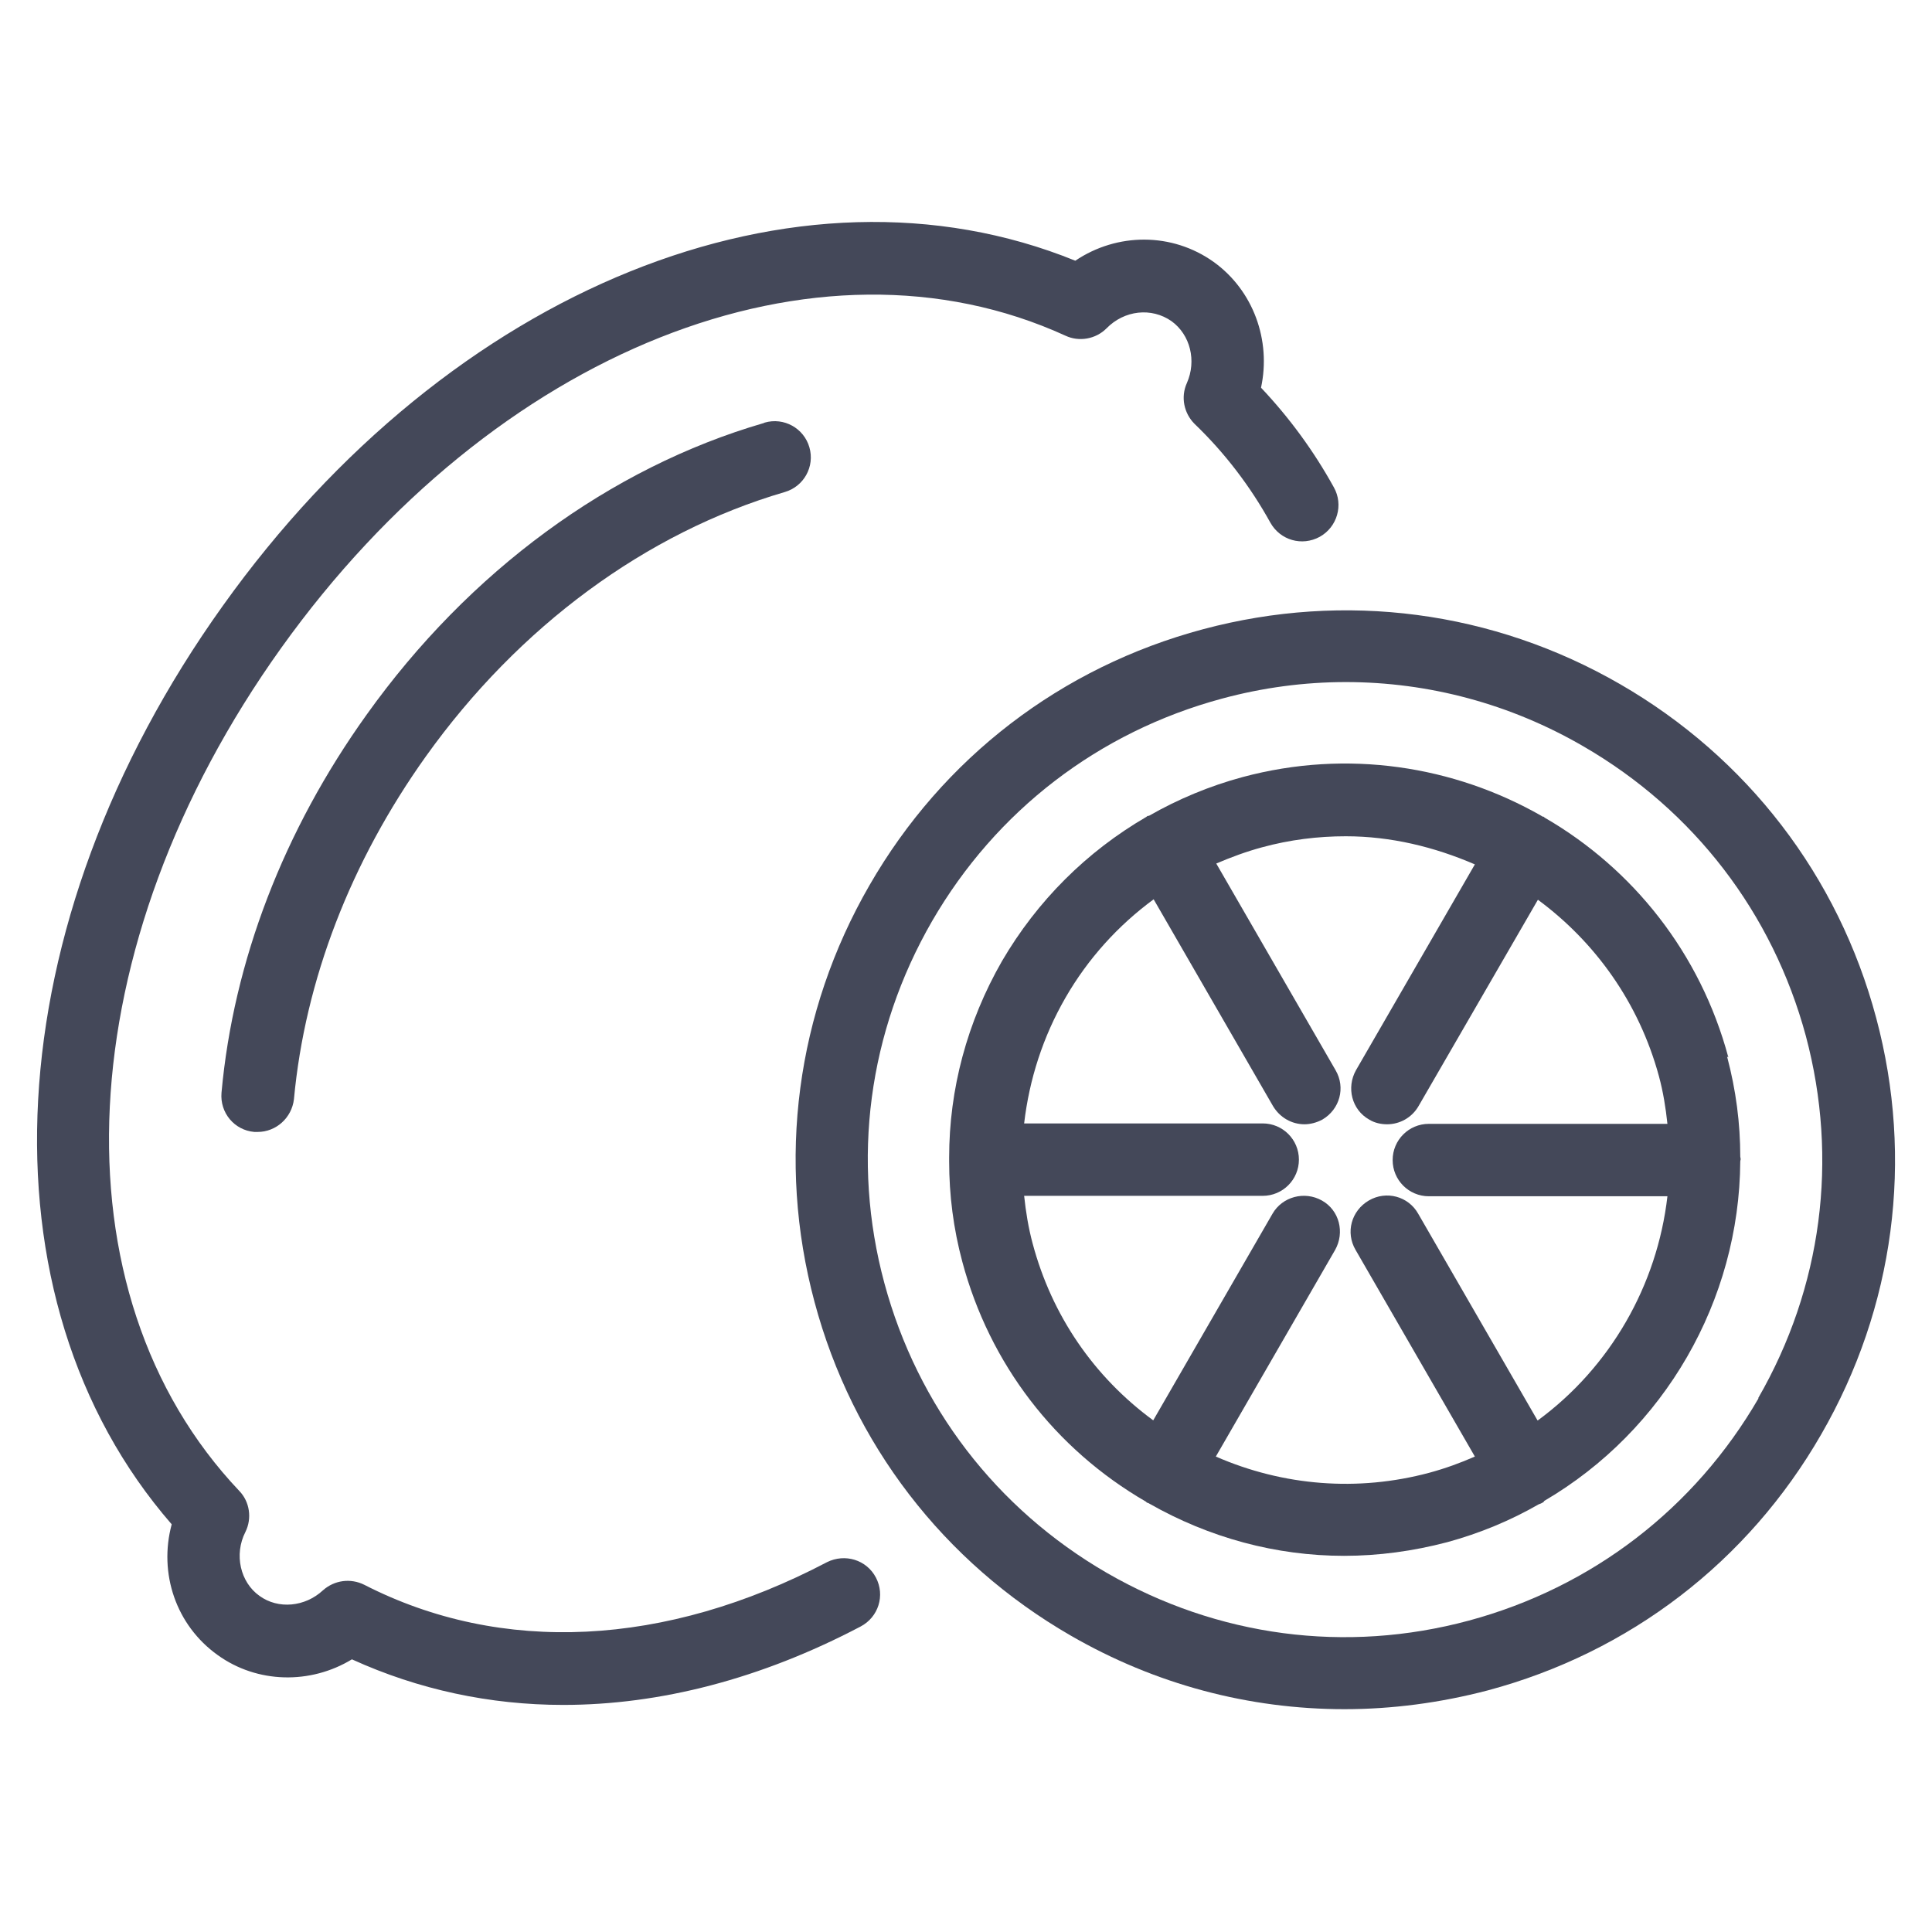
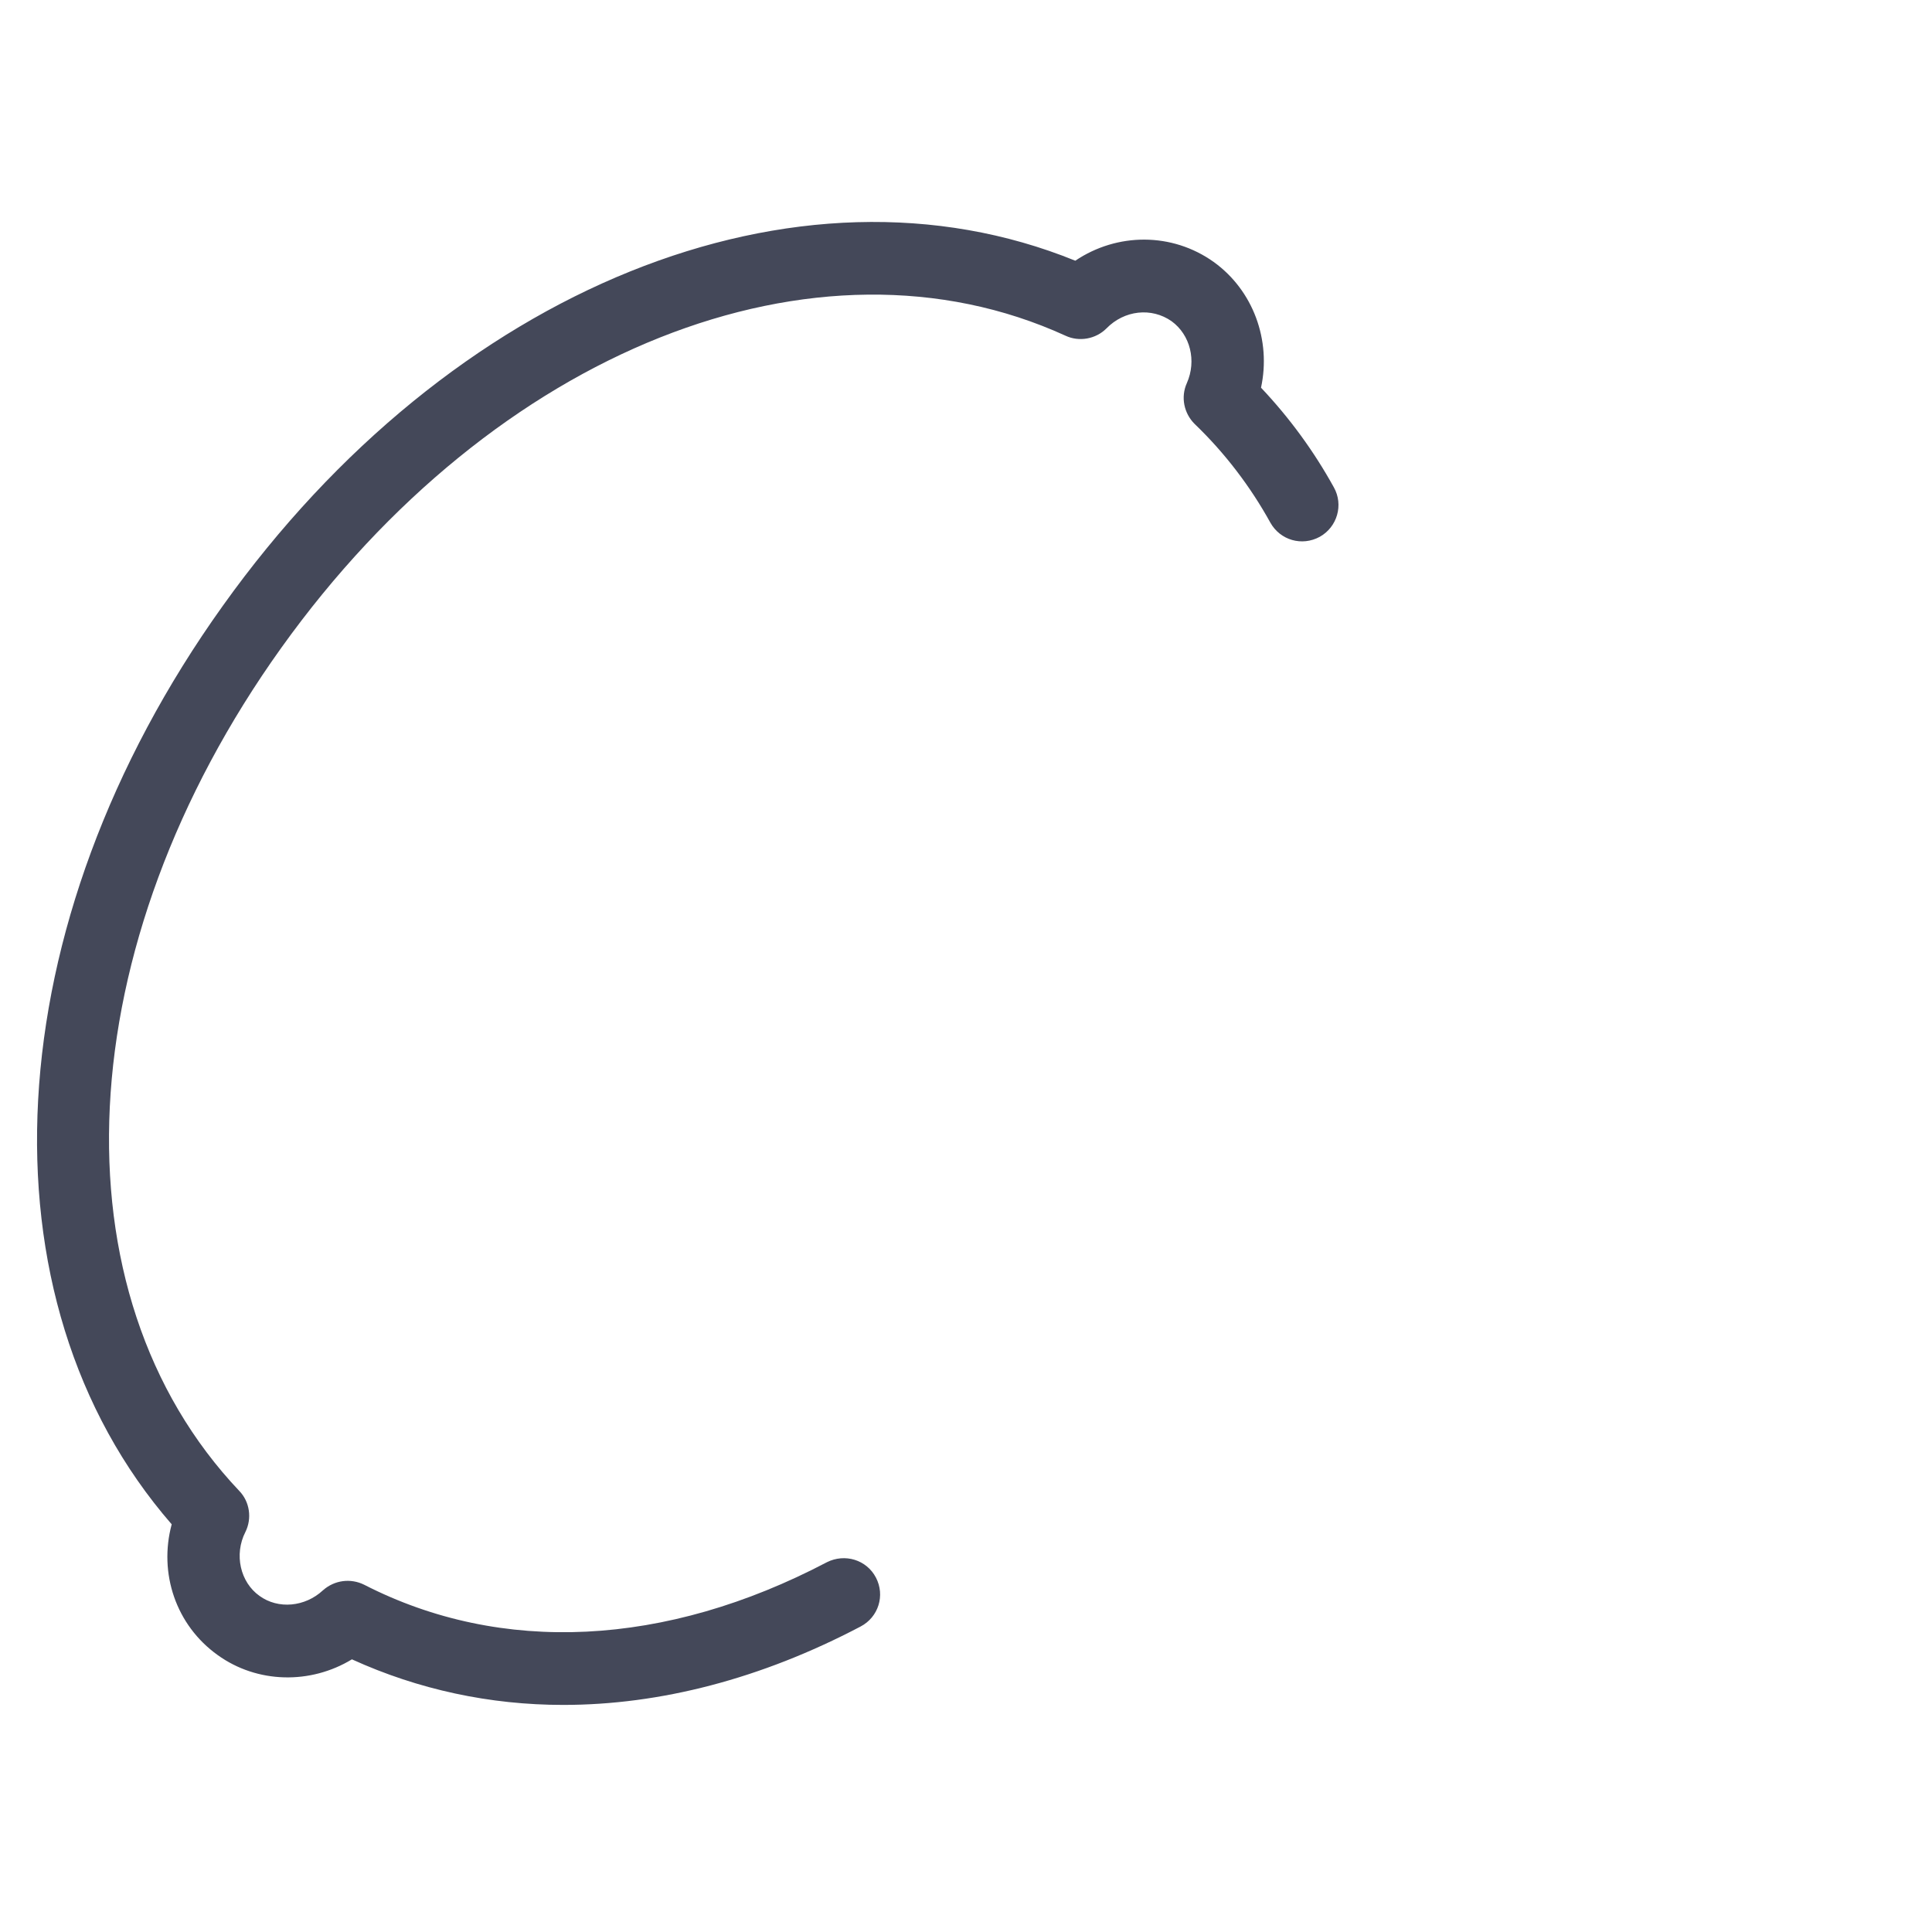
<svg xmlns="http://www.w3.org/2000/svg" width="54" height="54" viewBox="0 0 54 54" fill="none">
-   <path d="M45.283 19.123C41.735 17.075 37.591 16.527 33.626 17.587C29.661 18.647 26.35 21.183 24.302 24.744C22.254 28.292 21.706 32.436 22.766 36.389C23.826 40.354 26.374 43.664 29.922 45.712C32.292 47.082 34.912 47.772 37.579 47.772C38.913 47.772 40.258 47.594 41.58 47.248C45.545 46.189 48.855 43.653 50.903 40.092C52.951 36.544 53.499 32.4 52.439 28.447C51.38 24.482 48.831 21.171 45.283 19.123ZM49.153 39.08C47.367 42.164 44.497 44.367 41.056 45.296C37.615 46.224 34.031 45.748 30.935 43.962C27.851 42.176 25.648 39.306 24.719 35.865C23.79 32.424 24.267 28.84 26.053 25.744C27.839 22.66 30.708 20.457 34.15 19.528C35.293 19.218 36.46 19.064 37.615 19.064C39.925 19.064 42.211 19.671 44.259 20.862C47.343 22.648 49.546 25.517 50.475 28.959C51.392 32.4 50.927 35.984 49.141 39.08H49.153Z" fill="#444859" />
  <path d="M23.113 43.664C18.6 46.034 14.015 46.26 10.181 44.295C9.8 44.105 9.348 44.164 9.026 44.45C8.526 44.915 7.776 44.986 7.252 44.605C6.716 44.224 6.537 43.45 6.859 42.819C7.049 42.438 6.978 41.974 6.692 41.676C1.429 36.127 1.905 26.434 7.859 18.111C13.813 9.788 22.827 6.204 29.781 9.383C30.162 9.562 30.626 9.478 30.924 9.181C31.424 8.668 32.186 8.585 32.746 8.978C33.27 9.359 33.448 10.085 33.174 10.705C32.996 11.098 33.091 11.55 33.389 11.848C34.234 12.658 34.949 13.598 35.508 14.61C35.782 15.098 36.389 15.277 36.889 15.003C37.378 14.729 37.556 14.11 37.282 13.622C36.723 12.61 36.044 11.681 35.246 10.836C35.532 9.514 35.032 8.121 33.925 7.323C32.758 6.489 31.221 6.501 30.055 7.287C22.291 4.132 12.586 8.025 6.228 16.932C-0.143 25.839 -0.69 36.294 4.799 42.605C4.43 43.974 4.918 45.427 6.085 46.26C7.192 47.058 8.681 47.082 9.836 46.379C11.693 47.225 13.694 47.653 15.742 47.653C18.445 47.653 21.267 46.927 24.053 45.462C24.553 45.2 24.744 44.593 24.482 44.093C24.22 43.593 23.613 43.414 23.113 43.664Z" fill="#444859" />
-   <path d="M21.349 11.824C17.051 13.074 13.11 15.968 10.252 19.969C7.93 23.207 6.525 26.863 6.191 30.542C6.144 31.102 6.549 31.59 7.108 31.638C7.144 31.638 7.168 31.638 7.203 31.638C7.715 31.638 8.156 31.245 8.216 30.721C8.525 27.399 9.799 24.089 11.907 21.136C14.503 17.504 18.063 14.884 21.933 13.753C22.469 13.598 22.778 13.039 22.623 12.503C22.469 11.967 21.909 11.657 21.373 11.812L21.349 11.824Z" fill="#444859" />
-   <path d="M48.308 29.554C47.522 26.625 45.629 24.279 43.188 22.862C43.176 22.862 43.164 22.838 43.14 22.826C43.128 22.826 43.104 22.826 43.081 22.802C40.64 21.409 37.663 20.933 34.733 21.719C33.805 21.969 32.924 22.338 32.114 22.802C32.102 22.802 32.078 22.802 32.066 22.814C32.054 22.814 32.042 22.838 32.031 22.838C30.375 23.803 28.994 25.172 28.006 26.863C27.029 28.566 26.529 30.447 26.529 32.352C26.529 32.364 26.529 32.388 26.529 32.4C26.529 32.424 26.529 32.436 26.529 32.459C26.529 33.4 26.648 34.341 26.898 35.27C27.66 38.115 29.482 40.497 32.031 41.973C32.031 41.973 32.042 41.985 32.054 41.997C32.078 42.009 32.102 42.009 32.114 42.021C33.805 42.986 35.674 43.486 37.567 43.486C38.532 43.486 39.496 43.355 40.449 43.105C41.366 42.855 42.223 42.497 43.009 42.045C43.045 42.033 43.081 42.021 43.116 41.997C43.14 41.997 43.152 41.962 43.164 41.95C46.522 39.985 48.617 36.353 48.641 32.459C48.641 32.436 48.653 32.412 48.653 32.4C48.653 32.376 48.641 32.352 48.641 32.328C48.641 31.4 48.522 30.471 48.272 29.53L48.308 29.554ZM42.973 39.699L39.639 33.924C39.365 33.436 38.746 33.269 38.258 33.555C37.77 33.841 37.603 34.448 37.889 34.936L41.223 40.711C40.818 40.89 40.389 41.045 39.949 41.164C37.949 41.7 35.865 41.533 33.983 40.711L37.317 34.936C37.591 34.448 37.437 33.829 36.948 33.555C36.46 33.281 35.841 33.448 35.567 33.924L32.233 39.699C30.578 38.485 29.399 36.77 28.863 34.758C28.744 34.317 28.673 33.876 28.625 33.424H35.293C35.853 33.424 36.305 32.971 36.305 32.412C36.305 31.852 35.853 31.4 35.293 31.4H28.625C28.768 30.173 29.149 28.983 29.78 27.887C30.411 26.791 31.256 25.863 32.245 25.136L35.579 30.912C35.769 31.233 36.103 31.424 36.46 31.424C36.627 31.424 36.805 31.376 36.96 31.293C37.448 31.007 37.615 30.399 37.329 29.911L33.995 24.136C34.412 23.958 34.829 23.803 35.269 23.684C36.055 23.469 36.841 23.374 37.615 23.374C38.877 23.374 40.092 23.672 41.223 24.16L37.901 29.911C37.627 30.399 37.782 31.019 38.27 31.293C38.425 31.388 38.603 31.424 38.77 31.424C39.115 31.424 39.461 31.245 39.651 30.912L42.985 25.148C44.581 26.327 45.807 28.018 46.367 30.078C46.486 30.518 46.557 30.959 46.605 31.412H39.937C39.377 31.412 38.925 31.864 38.925 32.424C38.925 32.983 39.377 33.436 39.937 33.436H46.605C46.319 35.925 45.01 38.211 42.985 39.699H42.973Z" fill="#444859" />
</svg>